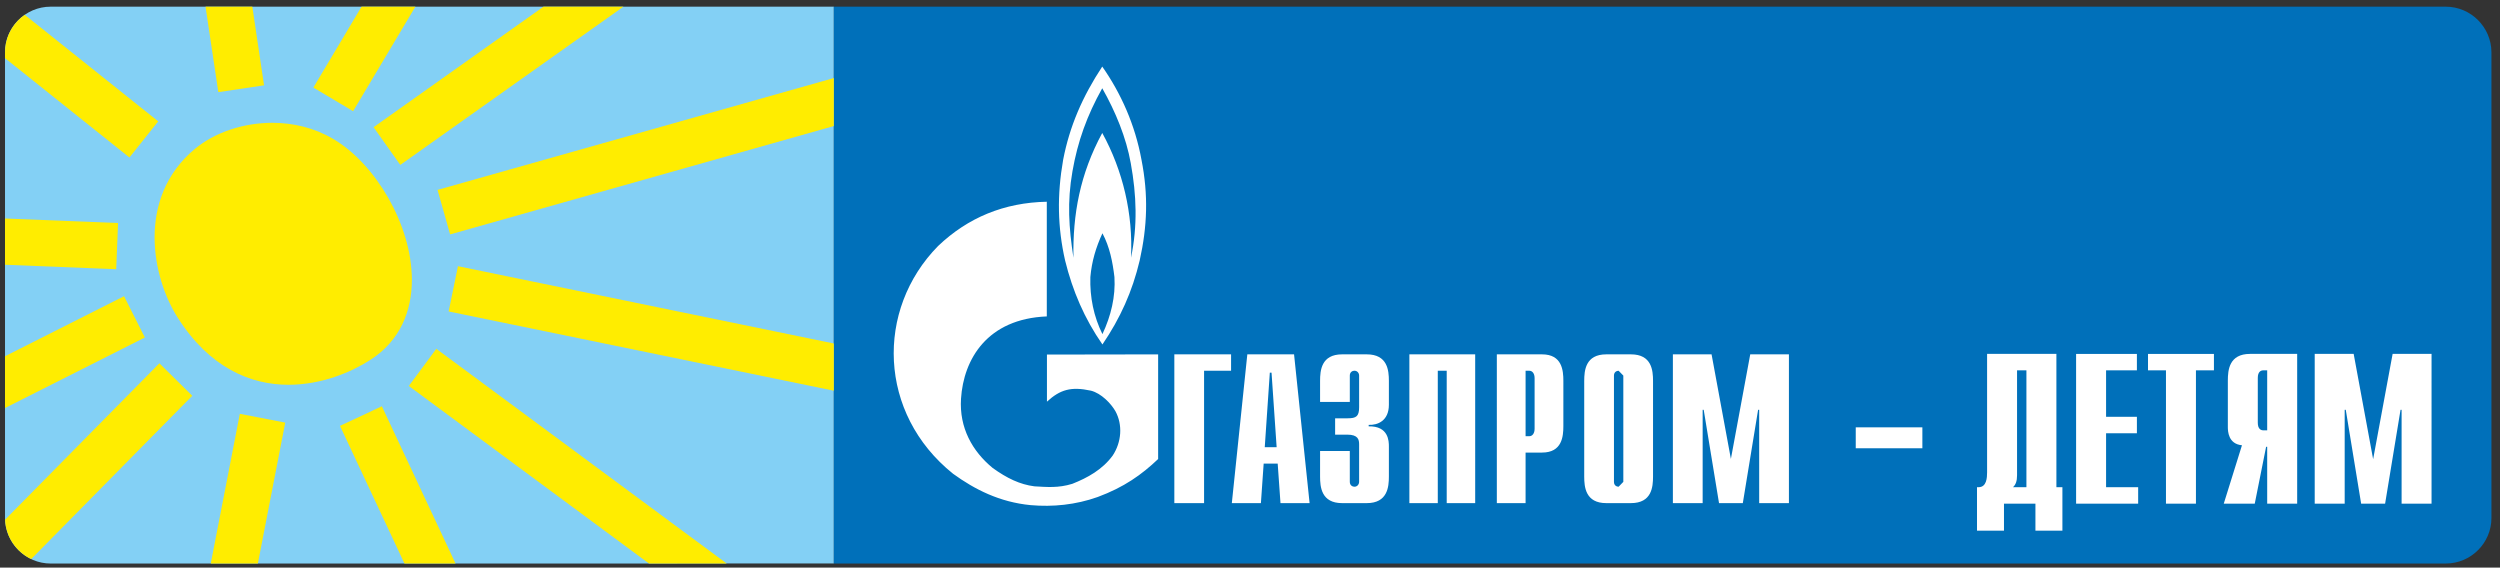
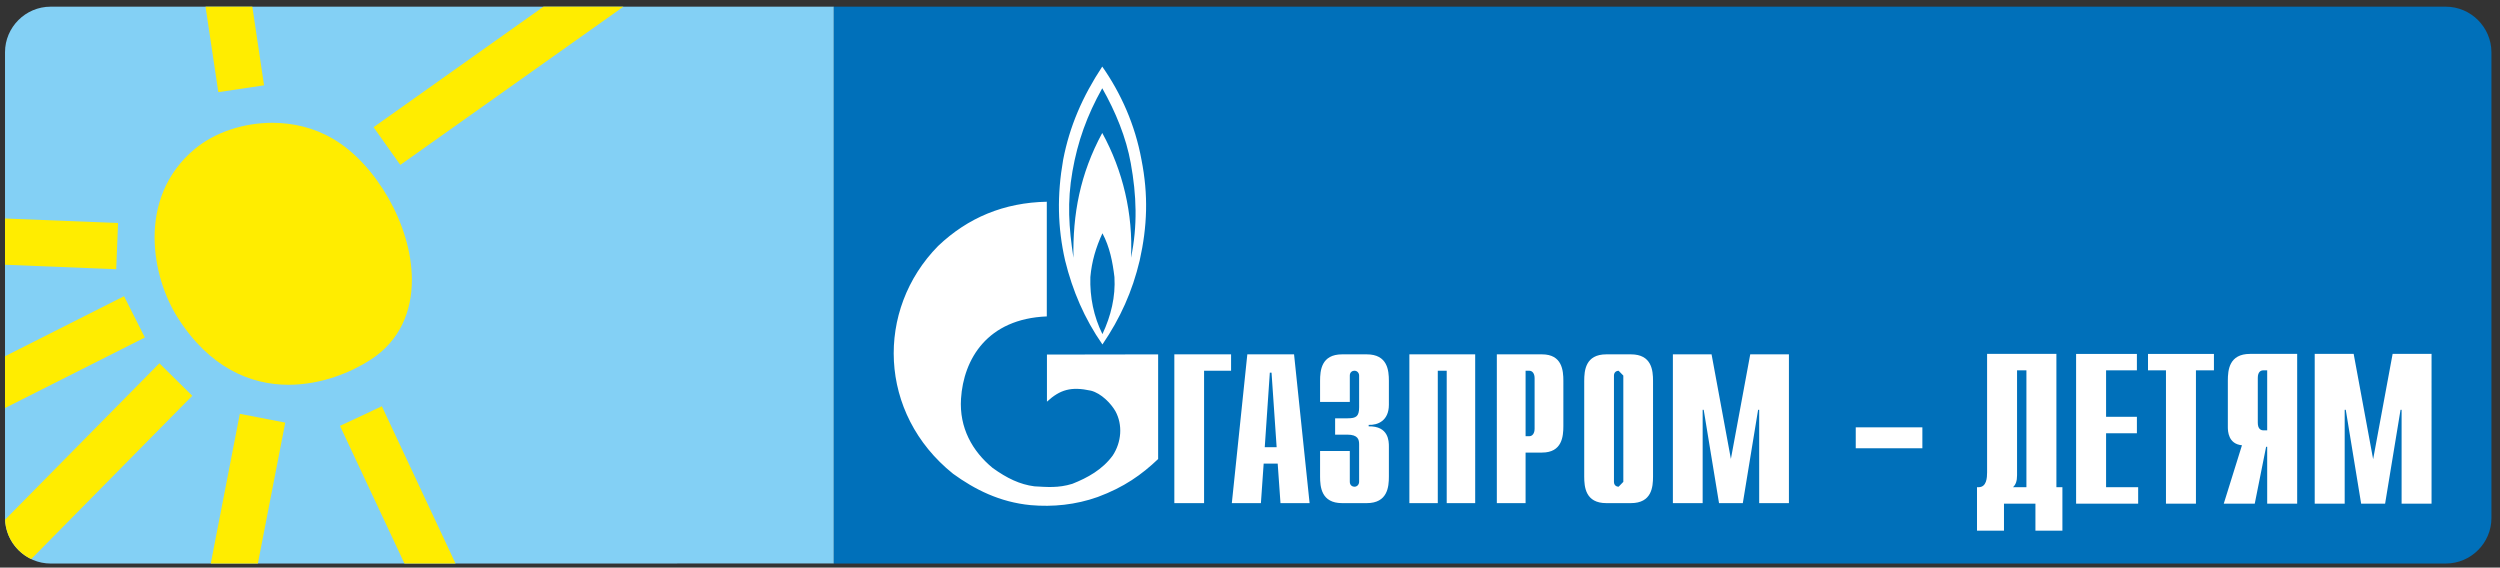
<svg xmlns="http://www.w3.org/2000/svg" version="1.1" id="Layer_1" x="0px" y="0px" width="600px" height="136.223px" viewBox="0 0 600 136.223" enable-background="new 0 0 600 136.223" xml:space="preserve">
  <rect x="0" y="0" width="600" height="136.223" fill="#333333" stroke="none" />
  <g>
    <path fill="#83D0F5" d="M12.146,1.602c-6.013,0-10.944,4.923-10.944,10.942v111.757c0.015,6.021,4.946,10.951,10.972,10.951   l187.948-0.014V1.602H12.146z" />
    <path fill="#0070BA" d="M200.122,135.246h386.882c6.012,0,10.943-4.924,10.943-10.936V12.545   c-0.022-6.026-4.945-10.942-10.973-10.942H200.122V135.246z" />
    <path fill-rule="evenodd" clip-rule="evenodd" fill="#FFFFFF" d="M251.232,75.94c-14.302,0.576-19.975,10.265-20.588,19.736   c-0.447,6.979,2.703,12.603,7.583,16.625c3.446,2.487,6.575,3.979,10.035,4.419c3.006,0.166,5.723,0.439,9.097-0.605   c3.662-1.449,7.223-3.41,9.688-6.784c2.134-3.229,2.436-7.39,0.649-10.655c-1.06-1.845-3.389-4.281-5.868-4.916   c-4.766-1.03-7.382-0.273-10.561,2.639V85.095l26.686-0.044v25.115c-3.957,3.771-8.196,6.776-14.503,9.113   c-5.298,1.888-10.792,2.422-16.097,1.953c-7.44-0.715-13.437-3.771-18.621-7.533c-18.015-14.447-18.635-39.374-3.59-54.658   c7.144-6.805,15.824-10.424,26.089-10.625V75.94z M264.54,15.977c-4.779,7.266-7.836,14.346-9.386,22.376   c-1.485,8.47-1.341,16.205,0.476,24.186c1.795,7.287,4.643,13.934,8.954,20.134c4.296-6.33,7.172-12.703,8.939-20.149   c1.831-8.21,2.104-15.7,0.432-24.186C272.419,29.933,269.016,22.363,264.54,15.977 M264.583,55.985   c-1.572,3.425-2.559,6.718-2.897,10.518c-0.145,4.824,0.807,9.465,2.897,13.69c2.068-4.419,3.165-9.018,2.883-13.697   C267.034,62.863,266.328,59.244,264.583,55.985 M257.626,61.867c-0.187-10.467,1.572-20.084,6.914-29.959   c4.945,9.011,7.425,19.391,6.898,29.945c1.608-7.656,1.334-15.023-0.05-22.658c-1.088-6.156-3.676-12.434-6.848-18.014   c-3.676,6.553-5.903,12.795-7.151,19.939C256.091,48.517,256.517,54.572,257.626,61.867 M415.413,110.138l-4.636-25.094h-9.285   v35.705h7.145V98.358h0.252l3.677,22.392h5.709l3.669-22.392h0.26v22.392h7.137V85.044h-9.284L415.413,110.138z M389.598,115.646   l-1.131,1.168c-0.404,0-1.117-0.245-1.117-1.168V90.141c0-0.909,0.713-1.161,1.117-1.161l1.131,1.161V115.646z M380.212,114.377   c0,2.494,0.304,6.372,5.291,6.372h5.926c4.996,0,5.299-3.878,5.299-6.372V91.423c0-2.507-0.303-6.379-5.299-6.379h-5.926   c-4.987,0-5.291,3.872-5.291,6.379V114.377z M366.141,104.689V88.98h0.894c0.735,0,1.269,0.656,1.269,1.781v12.132   c0,1.124-0.533,1.796-1.269,1.796H366.141z M359.241,120.749h6.899v-12.132h3.95c4.822,0,5.118-3.879,5.118-6.381V91.423   c0-2.507-0.296-6.379-5.118-6.379h-10.85V120.749z M338.25,120.749h6.818V88.98h2.142v31.77h6.834V85.044H338.25V120.749z    M316.818,108.235v6.127c0,2.494,0.295,6.388,5.291,6.388h5.911c5.003,0,5.313-3.894,5.313-6.388v-7.194   c0-1.269-0.05-4.944-4.851-4.844v-0.354c2.148,0.094,4.851-0.966,4.851-4.837v-5.717c0-2.5-0.31-6.372-5.313-6.372h-5.911   c-4.996,0-5.291,3.872-5.291,6.372v5.054h7.136v-6.329c0-0.923,0.714-1.168,1.111-1.168c0.677,0,1.124,0.548,1.124,1.168v7.598   c0,2.192-0.706,2.653-2.747,2.653h-3.013v3.921h2.905c2.652,0,2.854,1.233,2.854,2.351v8.968c0,0.62-0.447,1.183-1.124,1.183   c-0.397,0-1.111-0.26-1.111-1.183v-7.396H316.818z M303.54,107.326l1.218-17.892h0.411l1.225,17.892H303.54z M295.639,120.749   h6.979l0.662-9.487h3.367l0.67,9.487h6.986l-3.728-35.705h-11.217L295.639,120.749z M281.841,120.749h7.137V88.98h6.48v-3.936   h-13.617V120.749z M445.379,107.585h15.99v-5.031h-15.99V107.585z M493.535,84.936h-16.632v28.396c0,1.334-0.107,3.597-2.061,3.597   h-0.361v10.438h6.474v-6.487h7.548v6.487h6.474v-10.438h-1.441V84.936z M484.092,88.886h2.248v28.042h-3.222   c0.656-0.612,0.974-1.441,0.974-2.868V88.886z M498.264,120.879h14.894v-3.951h-7.7v-12.946h7.398v-3.95h-7.398V88.886h7.398v-3.95   h-14.592V120.879z M519.832,120.879h7.194V88.886h4.318v-3.95h-15.823v3.95h4.311V120.879z M533.702,120.879h7.438l2.726-13.653   h0.26v13.653h7.195V84.936h-11.305c-5.032,0-5.334,3.893-5.334,6.415v11.146c0,0.98,0.094,4.059,3.389,4.369L533.702,120.879z    M544.126,103.276h-0.981c-0.504,0-1.275-0.317-1.275-1.803V90.689c0-1.499,0.771-1.803,1.275-1.803h0.981V103.276z    M569.552,110.203l-4.672-25.268h-9.35v35.943h7.194V98.345h0.26l3.691,22.534h5.751l3.706-22.534h0.253v22.534h7.187V84.936   h-9.343L569.552,110.203" />
-     <path fill="#FFED00" d="M1.202,13.958l29.859,23.84l6.913-8.672L5.931,3.549c-2.552,1.772-4.325,4.599-4.672,7.843l-0.058,1.254   V13.958z" />
    <path fill="#FFED00" d="M96.56,77.827c1.6-3.315,2.292-6.956,2.292-10.653c-0.008-6.691-2.213-13.596-5.637-19.63   c-3.446-6.019-8.088-11.181-13.308-14.237c-4.584-2.688-9.667-3.834-14.569-3.834c-7.072,0.013-13.819,2.343-18.562,6.256   c-3.526,2.927-5.976,6.388-7.512,10.035c-1.536,3.655-2.163,7.483-2.163,11.202c0.015,7.396,2.444,14.361,5.515,19.22   c3.799,5.998,8.182,10.078,12.782,12.615c4.585,2.551,9.356,3.547,13.841,3.547h0.028c7.958-0.014,15.038-3.021,19.652-5.998   C92.422,84.1,94.959,81.144,96.56,77.827" />
    <polygon fill="#FFED00" points="29.771,71.088 1.202,85.499 1.202,97.927 34.766,80.999  " />
    <polygon fill="#FFED00" points="28.336,53.527 1.202,52.439 1.202,63.541 27.889,64.615  " />
    <polygon fill="#FFED00" points="63.371,20.475 60.56,1.602 49.328,1.602 52.399,22.118  " />
-     <polygon fill="#FFED00" points="99.689,1.602 86.771,1.602 75.208,21.015 84.745,26.689  " />
    <polygon fill="#FFED00" points="96.07,39.578 149.617,1.602 130.434,1.602 89.654,30.531  " />
    <polygon fill="#FFED00" points="81.594,102.208 97.072,135.24 109.327,135.24 91.644,97.5  " />
-     <polygon fill="#FFED00" points="98.117,92.635 155.745,135.24 174.4,135.24 104.714,83.718  " />
    <polygon fill="#FFED00" points="50.582,135.24 61.886,135.24 68.46,101.429 57.561,99.318  " />
    <path fill="#FFED00" d="M38.248,87.193L1.217,124.729c0.18,4.167,2.695,7.742,6.271,9.45l38.654-39.194L38.248,87.193z" />
-     <polygon fill="#FFED00" points="105.009,45.576 108.029,56.259 200.115,30.25 200.115,18.731  " />
-     <polygon fill="#FFED00" points="107.676,74.75 200.115,93.773 200.115,82.442 109.911,63.886  " />
  </g>
</svg>